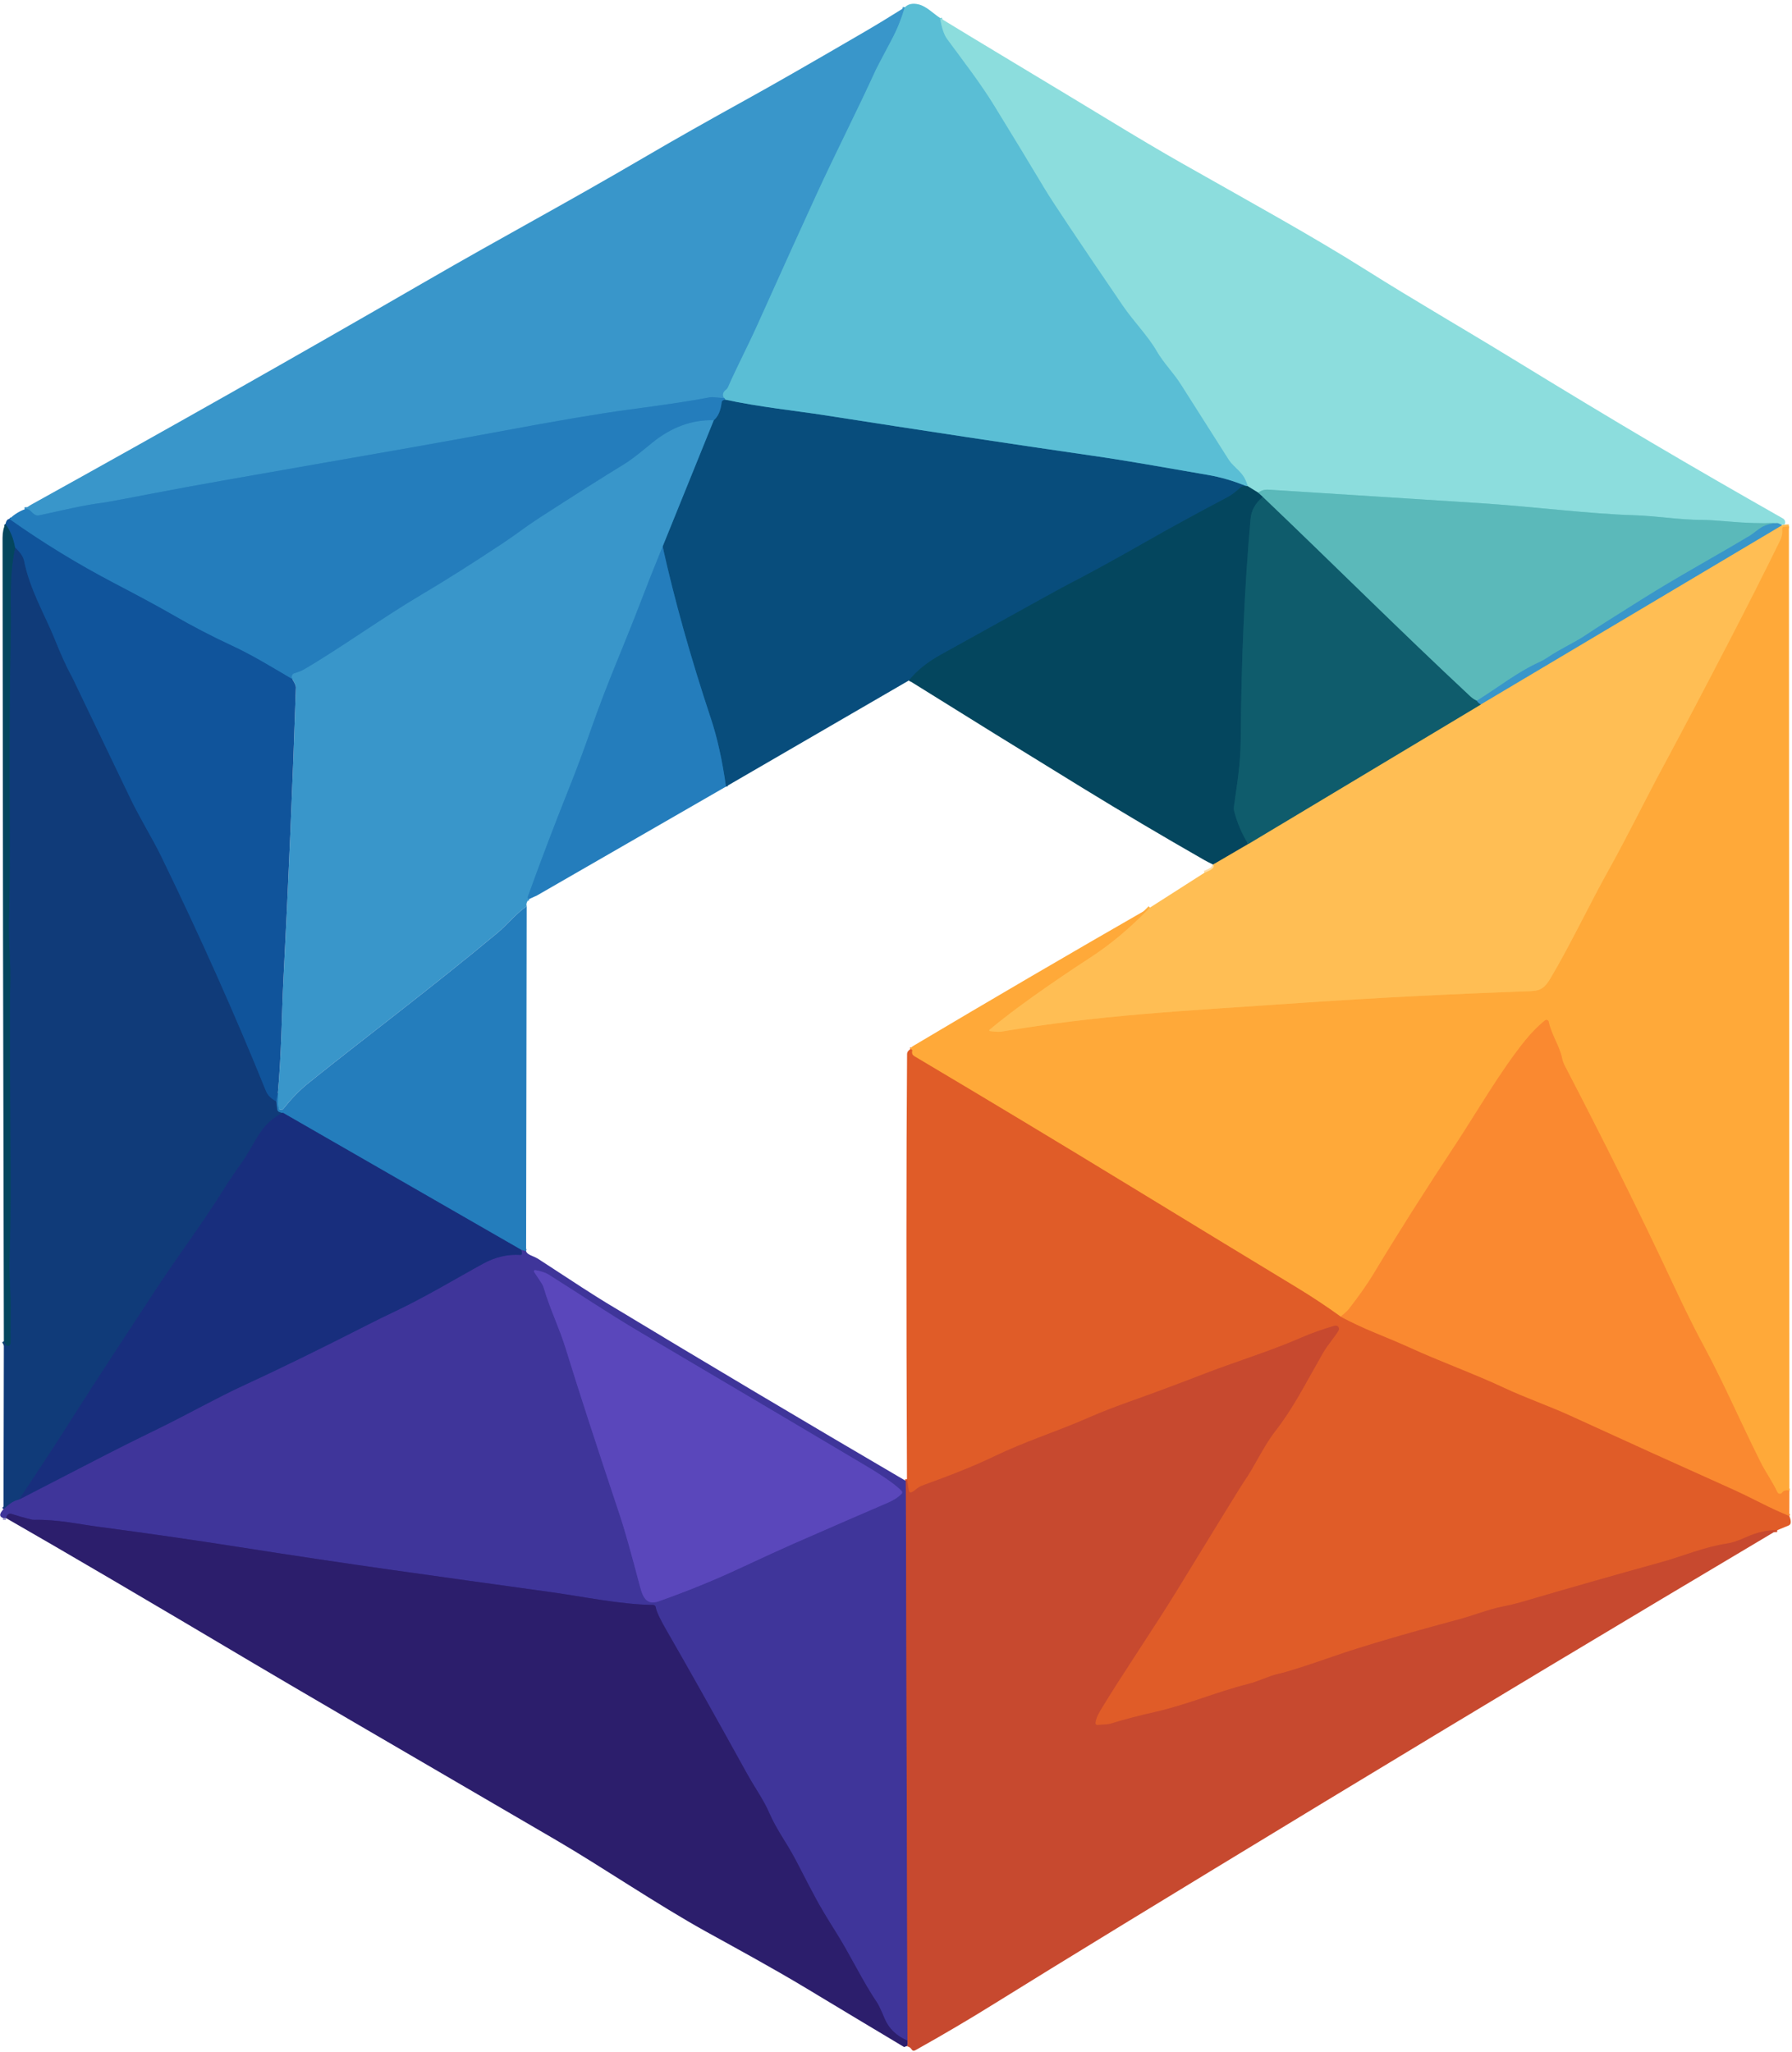
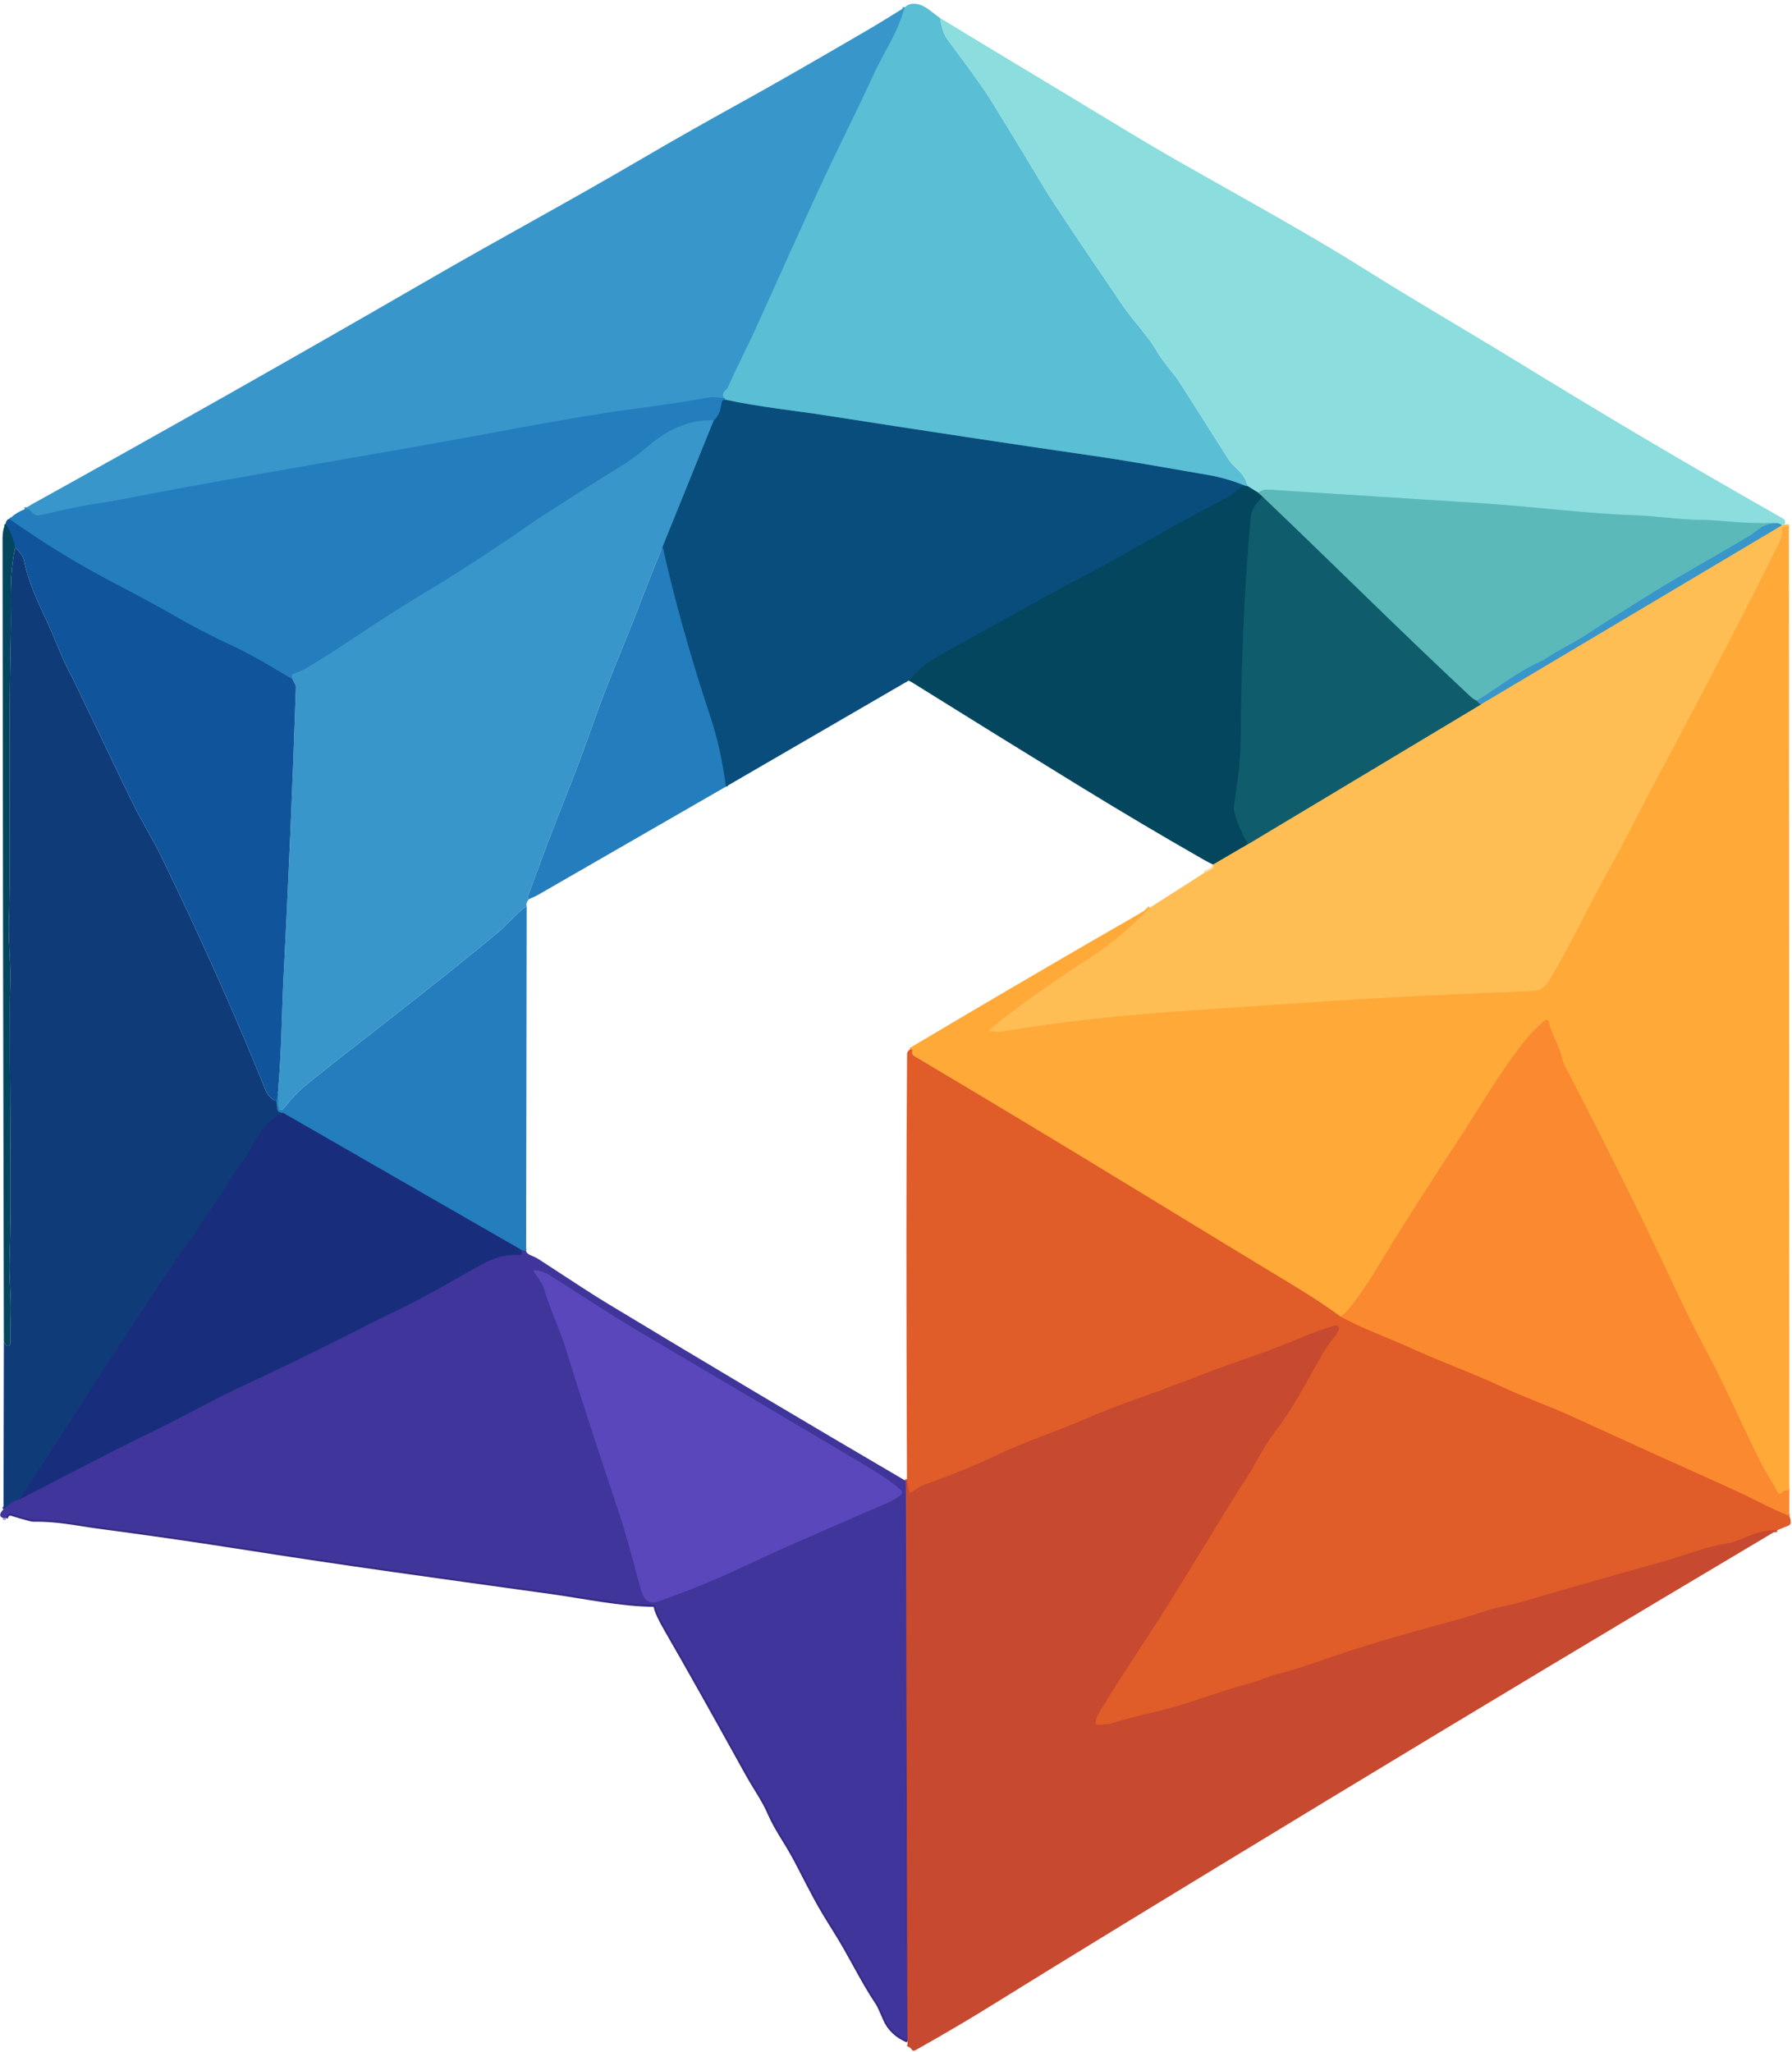
<svg xmlns="http://www.w3.org/2000/svg" width="469px" height="537px" viewBox="0 0 469 537" version="1.1">
  <title>Group 2</title>
  <g id="Page-1" stroke="none" stroke-width="1" fill="none" fill-rule="evenodd">
    <g id="Artboard" transform="translate(-1497, -338)">
      <g id="Group-2" transform="translate(1497.043, 338.981)">
-         <path d="M245.997,3.729 C246.423,6.289 247.027,8.103 247.807,9.169 C252.297,15.289 256.507,20.699 260.077,26.489 C264.897,34.329 269.357,41.673 273.457,48.519 C275.45,51.846 282.243,62.006 293.837,78.999 C296.627,83.079 300.407,86.899 302.667,90.819 C304.547,94.079 307.047,96.449 309.077,99.669 C312.657,105.323 316.797,111.836 321.497,119.209 C323.037,121.629 325.627,122.479 326.497,126.229" id="Path" stroke="#73CED9" />
        <line x1="326.497" y1="126.229" x2="325.997" y2="126.169" id="Path" stroke="#2F829A" />
        <path d="M325.997,126.169 C322.763,124.823 319.41,123.853 315.937,123.259 C303.727,121.169 295.527,119.639 285.267,118.169 C265.42,115.303 242.053,111.769 215.167,107.569 C209.397,106.659 198.157,105.439 189.717,103.569" id="Path" stroke="#3186A9" />
        <path d="M189.717,103.569 C189.73,103.403 189.637,103.276 189.437,103.189" id="Path" stroke="#3F9EC9" />
        <path d="M189.437,103.189 C188.97,102.349 189.157,101.613 189.997,100.979 C190.2,100.822 190.362,100.619 190.467,100.389 C192.857,94.939 195.787,89.379 198.187,84.029 C204.78,69.363 209.963,57.929 213.737,49.729 C218.777,38.759 224.337,27.939 229.207,17.239 C229.313,16.993 230.707,14.339 233.387,9.279 C234.767,6.679 235.89,3.899 236.757,0.939" id="Path" stroke="#4AAAD0" />
        <path d="M189.717,103.569 L189.347,103.679 C189.06,103.765 188.852,104.013 188.817,104.309 C188.577,106.476 187.893,108.029 186.767,108.969" id="Path" stroke="#16659C" />
        <path d="M186.767,108.969 C181.04,108.809 175.643,110.793 170.577,114.919 C168.977,116.219 165.777,118.959 163.217,120.519 C157.863,123.786 150.407,128.509 140.847,134.689 C137.577,136.809 134.987,138.879 131.427,141.239 C123.38,146.566 116.487,150.923 110.747,154.309 C99.827,160.759 88.937,168.689 79.417,174.219 C78.843,174.553 78,174.883 76.887,175.209 C76.743,175.255 76.617,175.346 76.527,175.469 C76.24,175.869 76.22,176.289 76.467,176.729" id="Path" stroke="#2F8AC3" />
        <path d="M76.467,176.729 C71.277,173.689 66.067,170.469 60.717,167.989 C55.423,165.536 50.257,162.849 45.217,159.929 C41.71,157.903 36.593,155.133 29.867,151.619 C20.36,146.653 11.197,141.049 2.377,134.809" id="Path" stroke="#1A69AC" />
        <path d="M325.997,126.169 L325.367,126.249 C325.08,126.289 324.811,126.414 324.597,126.609 C323.317,127.763 322.26,128.563 321.427,129.009 C312.94,133.496 305.843,137.373 300.137,140.639 C292.057,145.253 284.96,149.136 278.847,152.289 C277.3,153.089 266.373,159.126 246.067,170.399 C242.62,172.313 239.877,174.533 237.837,177.059" id="Path" stroke="#064A6D" />
        <path d="M189.957,204.839 C188.99,197.959 187.677,192.029 186.017,187.049 C180.71,171.076 176.497,156.066 173.377,142.019" id="Path" stroke="#16659C" />
        <line x1="173.377" y1="142.019" x2="186.767" y2="108.969" id="Path" stroke="#2172A3" />
        <path d="M189.437,103.189 L186.497,102.939 C186.244,102.92 185.992,102.933 185.747,102.979 C181.673,103.793 174.397,104.896 163.917,106.289 C156.723,107.249 145.557,109.146 130.417,111.979 C101.467,117.389 60.517,124.139 39.587,128.199 C32.3,129.613 28.127,130.389 27.067,130.529 C21.297,131.269 16.227,132.599 10.157,133.869 C9.845,133.934 9.519,133.896 9.227,133.759 C8.097,133.239 7.877,131.969 6.437,132.279" id="Path" stroke="#2F8AC3" />
        <line x1="466.247" y1="136.309" x2="465.267" y2="135.879" id="Path" stroke="#63BAD4" />
        <path d="M465.267,135.879 C461.02,135.999 456.797,135.873 452.597,135.499 C449.23,135.206 446.84,135.059 445.427,135.059 C439.577,135.059 433.307,133.999 427.567,133.829 C415.957,133.489 400.997,131.559 387.557,130.689 C369.13,129.503 350.593,128.319 331.947,127.139 C330.887,127.073 330.003,127.346 329.297,127.959" id="Path" stroke="#74CBCC" />
        <line x1="329.297" y1="127.959" x2="326.497" y2="126.229" id="Path" stroke="#48929E" />
        <line x1="329.297" y1="127.959" x2="330.467" y2="129.019" id="Path" stroke="#30808C" />
        <path d="M330.467,129.019 C328.513,130.653 327.44,132.576 327.247,134.789 C325.667,152.663 324.813,171.813 324.687,192.239 C324.637,199.199 323.737,203.839 322.887,210.179 C322.84,210.516 322.861,210.859 322.947,211.189 C323.7,214.196 324.93,217.089 326.637,219.869" id="Path" stroke="#0A5165" />
        <line x1="326.637" y1="219.869" x2="317.447" y2="225.239" id="Path" stroke="#828259" />
        <line x1="72.677" y1="285.049" x2="72.257" y2="287.179" id="Path" stroke="#1A69AC" />
-         <path d="M72.257,287.179 C70.91,286.506 70.007,285.593 69.547,284.439 C61.42,264.353 52.27,243.866 42.097,222.979 C39.877,218.419 36.537,213.079 33.927,207.619 C23.88,186.659 18.83,176.139 18.777,176.059 C17.497,173.813 15.94,170.403 14.107,165.829 C11.867,160.249 7.747,153.269 6.267,145.769 C6.047,144.676 5.263,143.516 3.917,142.289" id="Path" stroke="#10488A" />
        <path d="M3.917,142.289 C3.53,139.963 2.69,137.906 1.397,136.119" id="Path" stroke="#0A4D7D" />
-         <path d="M173.377,142.019 C171.257,147.206 169.21,152.379 167.237,157.539 C163.147,168.199 158.817,177.879 154.837,189.299 C152.823,195.073 150.797,200.506 148.757,205.599 C145.063,214.846 141.523,224.159 138.137,233.539 C138.07,233.739 138.06,233.893 138.107,233.999 C138.167,234.126 138.283,234.213 138.457,234.259" id="Path" stroke="#2F8AC3" />
        <path d="M465.267,135.879 C463.32,135.899 461.683,136.399 460.357,137.379 C458.897,138.466 458.133,139.029 458.067,139.069 C447.917,145.119 439.447,149.679 429.657,155.809 C422.657,160.183 417.657,163.369 414.657,165.369 C411.767,167.289 408.557,168.629 404.927,171.059 C404.255,171.519 403.545,171.917 402.807,172.249 C397.057,174.849 391.857,179.009 386.447,182.349" id="Path" stroke="#4AA8C2" />
        <path d="M386.447,182.349 C385.8,182.029 385.24,181.649 384.767,181.209 C366.397,164.079 348.647,146.349 330.467,129.019" id="Path" stroke="#358B93" />
        <line x1="466.277" y1="136.519" x2="387.527" y2="183.349" id="Path" stroke="#9CAA8F" />
        <path d="M386.447,182.349 C386.587,182.696 386.947,183.029 387.527,183.349" id="Path" stroke="#24799B" />
        <line x1="387.527" y1="183.349" x2="326.637" y2="219.869" id="Path" stroke="#878D60" />
        <path d="M468.147,136.729 L466.847,136.819 C466.709,136.83 466.582,136.894 466.494,136.998 C466.405,137.101 466.363,137.235 466.377,137.369 C466.483,138.456 466.303,139.476 465.837,140.429 C462.13,147.996 458.023,156.136 453.517,164.849 C446.29,178.816 439.653,191.406 433.607,202.619 C433.08,203.599 432.097,205.489 430.657,208.289 C426.143,217.076 422.87,223.279 420.837,226.899 C416.327,234.909 411.027,246.089 405.857,254.809 C404.357,257.349 403.347,258.259 400.487,258.359 C379.573,259.106 359.863,260.109 341.357,261.369 C307.517,263.679 287.887,264.589 261.967,268.959 C261.493,269.039 260.53,268.993 259.077,268.819 C258.992,268.808 258.921,268.749 258.896,268.668 C258.87,268.586 258.894,268.497 258.957,268.439 C265.043,263.353 273.98,256.963 285.767,249.269 C290.753,246.009 295.803,241.753 300.917,236.499" id="Path" stroke="#FFB447" />
        <path d="M315.197,227.369 C317.263,226.583 318.013,225.873 317.447,225.239" id="Path" stroke="#FEDEA8" />
        <path d="M72.257,287.179 L72.507,289.309 C72.544,289.607 72.734,289.861 73.007,289.979 C73.52,290.199 73.86,290.273 74.027,290.199" id="Path" stroke="#1A5C9B" />
        <path d="M74.027,290.199 C71.313,291.419 69.05,293.579 67.237,296.679 C65.137,300.259 63.963,302.216 63.717,302.549 C61.837,305.116 59.827,308.099 57.687,311.499 C52.457,319.809 46.787,327.289 41.117,335.879 C37.497,341.373 33.917,346.829 30.377,352.249 C25.31,360.009 21.713,365.573 19.587,368.939 C15.06,376.113 10.173,383.596 4.927,391.389" id="Path" stroke="#14357B" />
        <path d="M4.927,391.389 C3.78,391.556 2.43,392.393 0.877,393.899" id="Path" stroke="#28388A" />
-         <path d="M3.917,142.289 C2.247,150.149 2.937,157.249 2.777,164.539 C2.177,193.289 2.647,216.839 2.487,229.379 C2.427,234.479 2.387,237.199 2.367,237.539 C1.927,244.609 2.927,250.719 2.607,257.939 C2.54,259.313 2.527,265.699 2.567,277.099 C2.637,300.429 2.927,315.739 2.447,328.219 C2.257,332.999 2.887,337.859 2.737,343.169 C2.697,344.569 2.687,346.996 2.707,350.449 C2.71,350.773 2.491,351.06 2.179,351.141 C1.866,351.222 1.542,351.076 1.397,350.789 L0.967,349.979" id="Path" stroke="#0A416C" />
        <line x1="137.647" y1="326.359" x2="136.417" y2="326.069" id="Path" stroke="#3259AB" />
        <line x1="136.417" y1="326.069" x2="74.027" y2="290.199" id="Path" stroke="#1E569D" />
        <path d="M237.327,386.049 C237.447,386.109 237.35,386.263 237.037,386.509" id="Path" stroke="#D69688" />
        <path d="M468.277,389.059 C467.397,388.859 466.757,389.036 466.357,389.589 C466.206,389.793 465.96,389.903 465.707,389.878 C465.455,389.854 465.235,389.698 465.127,389.469 C463.787,386.629 462.037,384.239 460.657,381.469 C455.097,370.339 451.337,361.389 445.777,351.049 C442.507,344.979 439.917,339.489 437.327,333.969 C429.24,316.703 419.96,298.009 409.487,277.889 C409.128,277.193 408.869,276.445 408.717,275.669 C408.187,272.909 405.957,269.669 405.277,266.359 C405.235,266.155 405.09,265.988 404.894,265.916 C404.699,265.845 404.48,265.88 404.317,266.009 C402.597,267.383 400.917,269.073 399.277,271.079 C392.717,279.109 386.137,290.579 380.997,298.339 C372.957,310.486 365.717,321.906 359.277,332.599 C357.79,335.059 355.697,338.033 352.997,341.519 C352.417,342.269 351.597,342.799 350.877,343.549" id="Path" stroke="#FD9935" />
        <path d="M350.877,343.549 C347.083,340.816 343.233,338.266 339.327,335.899 C328.107,329.106 313.563,320.259 295.697,309.359 C277.183,298.059 258.37,286.736 239.257,275.389 C238.75,275.089 238.553,274.649 238.667,274.069 C238.747,273.689 238.58,273.519 238.167,273.559" id="Path" stroke="#F08331" />
        <line x1="237.037" y1="386.509" x2="237.457" y2="532.959" id="Path" stroke="#833F65" />
        <path d="M237.457,532.959 C234.57,531.726 232.573,529.793 231.467,527.159 C230.567,525.013 229.927,523.656 229.547,523.089 C225.587,517.229 222.647,510.769 218.447,504.119 C216.26,500.646 214.63,497.913 213.557,495.919 C212.097,493.213 210.62,490.389 209.127,487.449 C207.907,485.056 206.597,482.743 205.197,480.509 C203.43,477.689 202.153,475.369 201.367,473.549 C199.787,469.869 197.687,467.109 195.407,462.989 C186.433,446.769 179.46,434.363 174.487,425.769 C172.7,422.689 171.73,420.619 171.577,419.559 C171.527,419.211 171.229,418.951 170.877,418.949 C162.367,418.859 152.857,416.819 144.037,415.589 C111.617,411.079 92.407,408.509 61.797,403.699 C50.85,401.979 38.733,400.236 25.447,398.469 C20.547,397.819 14.977,396.569 8.977,396.689 C8.651,396.696 8.328,396.659 8.017,396.579 C6.123,396.106 4.433,395.623 2.947,395.129 C2.307,394.916 1.823,395.276 1.497,396.209" id="Path" stroke="#362A83" />
        <line x1="1.497" y1="396.209" x2="0.737" y2="396.189" id="Path" stroke="#9E99CB" />
        <path d="M136.417,326.069 L136.557,326.879 C136.579,327.01 136.539,327.144 136.449,327.242 C136.359,327.34 136.229,327.391 136.097,327.379 C132.81,327.159 129.57,327.923 126.377,329.669 C119.717,333.309 111.097,338.529 102.357,342.619 C100.717,343.386 98.71,344.373 96.337,345.579 C83.723,352.006 72.937,357.279 63.977,361.399 C56.547,364.819 48.697,369.279 41.517,372.769 C35.51,375.689 29.887,378.506 24.647,381.219 C18.193,384.559 11.62,387.949 4.927,391.389" id="Path" stroke="#2C328C" />
        <path d="M465.087,399.399 C462.513,399.333 459.8,399.943 456.947,401.229 C454.88,402.163 453.223,402.716 451.977,402.889 C446.247,403.709 439.957,406.319 435.097,407.669 C422.757,411.083 410.347,414.619 397.867,418.279 C396.587,418.653 395.04,419.019 393.227,419.379 C389.357,420.149 385.877,421.629 381.747,422.739 C367.213,426.639 356.307,429.856 349.027,432.389 C341.673,434.949 336.857,436.479 334.577,436.979 C331.897,437.569 329.657,438.869 326.527,439.659 C318.417,441.699 310.727,445.049 302.197,446.979 C297.743,447.986 293.86,449.009 290.547,450.049 C290.227,450.156 289.1,450.263 287.167,450.37 C287.024,450.378 286.885,450.326 286.785,450.226 C286.685,450.126 286.634,449.989 286.647,449.849 C286.727,448.943 287.167,447.829 287.967,446.509 C293.627,437.129 301.957,424.989 307.807,415.439 C319.153,396.893 325.117,387.216 325.697,386.409 C328.147,382.999 330.547,377.579 333.557,373.699 C338.477,367.359 341.107,361.919 346.227,352.979 C347.397,350.939 349.207,348.949 350.257,347.189 C350.446,346.882 350.426,346.49 350.206,346.203 C349.986,345.917 349.612,345.796 349.267,345.899 C346.093,346.819 343.19,347.853 340.557,348.999 C332.137,352.669 324.017,355.069 315.627,358.299 C307.68,361.359 301.127,363.799 295.967,365.619 C291.88,367.066 288.283,368.466 285.177,369.819 C275.707,373.959 268.577,376.019 259.987,380.169 C255.407,382.383 249.18,384.903 241.307,387.729 C240.037,388.179 239.457,389.119 238.477,389.499 C238.336,389.552 238.179,389.539 238.049,389.464 C237.919,389.388 237.83,389.258 237.807,389.109 L237.327,386.049" id="Path" stroke="#D4532C" />
        <path d="M468.257,395.679 C465.843,394.686 463.47,393.599 461.137,392.419 C457.91,390.793 455.56,389.646 454.087,388.979 C439.693,382.526 425.257,375.983 410.777,369.349 C405.427,366.899 399.107,364.719 393.597,362.119 C385.867,358.479 377.017,355.329 368.717,351.519 C366.917,350.693 363.92,349.419 359.727,347.699 C356.667,346.439 353.717,345.056 350.877,343.549" id="Path" stroke="#ED732C" />
        <path d="M139.737,331.809 L141.687,334.769 C141.932,335.134 142.121,335.532 142.247,335.949 C143.897,341.559 146.317,346.359 148.047,351.979 C151.227,362.306 155.96,376.883 162.247,395.709 C163.393,399.143 165.14,405.323 167.487,414.249 C168.217,417.039 169.257,419.119 172.407,417.989 C179.8,415.363 186.663,412.576 192.997,409.629 C199.703,406.509 204.51,404.309 207.417,403.029 C216.337,399.116 224.653,395.503 232.367,392.189 C233.853,391.549 235.037,390.779 235.917,389.879 C236.117,389.672 236.122,389.345 235.927,389.139 C234.407,387.559 231.307,385.373 226.627,382.579 C218.013,377.446 198.267,365.763 167.387,347.529 C159.167,342.689 150.237,336.699 143.437,332.449 C142.717,332.003 141.583,331.636 140.037,331.349 C139.919,331.33 139.801,331.382 139.736,331.482 C139.671,331.581 139.671,331.71 139.737,331.809" id="Path" stroke="#4D3EAB" />
        <path d="M189.717,103.569 C198.157,105.439 209.397,106.659 215.167,107.569 C242.053,111.769 265.42,115.303 285.267,118.169 C295.527,119.639 303.727,121.169 315.937,123.259 C319.41,123.853 322.763,124.823 325.997,126.169 L325.367,126.249 C325.08,126.289 324.811,126.414 324.597,126.609 C323.317,127.763 322.26,128.563 321.427,129.009 C312.94,133.496 305.843,137.373 300.137,140.639 C292.057,145.253 284.96,149.136 278.847,152.289 C277.3,153.089 266.373,159.126 246.067,170.399 C242.62,172.313 239.877,174.533 237.837,177.059 L189.957,204.839 C188.99,197.959 187.677,192.029 186.017,187.049 C180.71,171.076 176.497,156.066 173.377,142.019 L186.767,108.969 C187.893,108.029 188.577,106.476 188.817,104.309 C188.852,104.013 189.06,103.765 189.347,103.679 L189.717,103.569 Z" id="Path" fill="#084D7C" fill-rule="nonzero" />
        <path d="M468.147,136.729 L468.277,389.059 C467.397,388.859 466.757,389.036 466.357,389.589 C466.206,389.793 465.96,389.903 465.707,389.878 C465.455,389.854 465.235,389.698 465.127,389.469 C463.787,386.629 462.037,384.239 460.657,381.469 C455.097,370.339 451.337,361.389 445.777,351.049 C442.507,344.979 439.917,339.489 437.327,333.969 C429.24,316.703 419.96,298.009 409.487,277.889 C409.128,277.193 408.869,276.445 408.717,275.669 C408.187,272.909 405.957,269.669 405.277,266.359 C405.235,266.155 405.09,265.988 404.894,265.916 C404.699,265.845 404.48,265.88 404.317,266.009 C402.597,267.383 400.917,269.073 399.277,271.079 C392.717,279.109 386.137,290.579 380.997,298.339 C372.957,310.486 365.717,321.906 359.277,332.599 C357.79,335.059 355.697,338.033 352.997,341.519 C352.417,342.269 351.597,342.799 350.877,343.549 C347.083,340.816 343.233,338.266 339.327,335.899 C328.107,329.106 313.563,320.259 295.697,309.359 C277.183,298.059 258.37,286.736 239.257,275.389 C238.75,275.089 238.553,274.649 238.667,274.069 C238.747,273.689 238.58,273.519 238.167,273.559 C238.32,273.206 238.57,272.926 238.917,272.719 C259.477,260.493 280.143,248.419 300.917,236.499 C295.803,241.753 290.753,246.009 285.767,249.269 C273.98,256.963 265.043,263.353 258.957,268.439 C258.894,268.497 258.87,268.586 258.896,268.668 C258.921,268.749 258.992,268.808 259.077,268.819 C260.53,268.993 261.493,269.039 261.967,268.959 C287.887,264.589 307.517,263.679 341.357,261.369 C359.863,260.109 379.573,259.106 400.487,258.359 C403.347,258.259 404.357,257.349 405.857,254.809 C411.027,246.089 416.327,234.909 420.837,226.899 C422.87,223.279 426.143,217.076 430.657,208.289 C432.097,205.489 433.08,203.599 433.607,202.619 C439.653,191.406 446.29,178.816 453.517,164.849 C458.023,156.136 462.13,147.996 465.837,140.429 C466.303,139.476 466.483,138.456 466.377,137.369 C466.363,137.235 466.405,137.101 466.494,136.998 C466.582,136.894 466.709,136.83 466.847,136.819 L468.147,136.729 Z" id="Path" fill="#FFA939" fill-rule="nonzero" />
        <g id="Group" transform="translate(6.436, 0.939)" fill="#3996CA" fill-rule="nonzero">
          <path d="M230.32,1.42108547e-14 C229.453,2.96 228.33,5.74 226.95,8.34 C224.27,13.4 222.877,16.053 222.77,16.3 C217.9,27 212.34,37.82 207.3,48.79 C203.527,56.99 198.343,68.423 191.75,83.09 C189.35,88.44 186.42,94 184.03,99.45 C183.925,99.68 183.764,99.882 183.56,100.04 C182.72,100.673 182.533,101.41 183,102.25 L180.06,102 C179.808,101.98 179.556,101.994 179.31,102.04 C175.237,102.853 167.96,103.957 157.48,105.35 C150.287,106.31 139.12,108.207 123.98,111.04 C95.03,116.45 54.08,123.2 33.15,127.26 C25.863,128.673 21.69,129.45 20.63,129.59 C14.86,130.33 9.79,131.66 3.72,132.93 C3.408,132.995 3.082,132.956 2.79,132.82 C1.66,132.3 1.44,131.03 0,131.34 C0.527,130.867 1.117,130.447 1.77,130.08 C37.43,110.32 71.447,91.077 103.82,72.35 C127.06,58.91 139.93,52.25 162.8,38.87 C169.947,34.683 178.757,29.697 189.23,23.91 C196.003,20.17 206.163,14.35 219.71,6.45 C222.863,4.617 226.4,2.467 230.32,1.42108547e-14 Z" id="Path" />
          <path d="M180.33,108.03 L166.94,141.08 C164.82,146.267 162.773,151.44 160.8,156.6 C156.71,167.26 152.38,176.94 148.4,188.36 C146.387,194.133 144.36,199.567 142.32,204.66 C138.627,213.907 135.087,223.22 131.7,232.6 C131.633,232.8 131.623,232.953 131.67,233.06 C131.73,233.187 131.847,233.273 132.02,233.32 C131.4,233.947 131.18,234.57 131.36,235.19 C128.44,237.26 125.99,240.28 123.7,242.18 C106.31,256.66 87.87,270.5 74.42,281.32 C71.66,283.54 69.73,285.63 67.67,288.19 C67.477,288.431 67.154,288.524 66.86,288.424 C66.567,288.324 66.363,288.051 66.35,287.74 L66.24,284.11 C67.17,274.33 67.3,262.09 67.68,254.74 C69.007,229.14 70.103,203.527 70.97,177.9 C70.983,177.513 70.67,176.81 70.03,175.79 C69.783,175.35 69.803,174.93 70.09,174.53 C70.181,174.407 70.307,174.316 70.45,174.27 C71.563,173.943 72.407,173.613 72.98,173.28 C82.5,167.75 93.39,159.82 104.31,153.37 C110.05,149.983 116.943,145.627 124.99,140.3 C128.55,137.94 131.14,135.87 134.41,133.75 C143.97,127.57 151.427,122.847 156.78,119.58 C159.34,118.02 162.54,115.28 164.14,113.98 C169.207,109.853 174.603,107.87 180.33,108.03 Z" id="Path" />
          <path d="M458.83,134.94 L459.81,135.37 C459.817,135.443 459.827,135.513 459.84,135.58 L381.09,182.41 C380.51,182.09 380.15,181.757 380.01,181.41 C385.42,178.07 390.62,173.91 396.37,171.31 C397.109,170.977 397.818,170.579 398.49,170.12 C402.12,167.69 405.33,166.35 408.22,164.43 C411.22,162.43 416.22,159.243 423.22,154.87 C433.01,148.74 441.48,144.18 451.63,138.13 C451.697,138.09 452.46,137.527 453.92,136.44 C455.247,135.46 456.883,134.96 458.83,134.94 Z" id="Path" />
        </g>
        <path d="M238.167,273.559 C238.58,273.519 238.747,273.689 238.667,274.069 C238.553,274.649 238.75,275.089 239.257,275.389 C258.37,286.736 277.183,298.059 295.697,309.359 C313.563,320.259 328.107,329.106 339.327,335.899 C343.233,338.266 347.083,340.816 350.877,343.549 C353.717,345.056 356.667,346.439 359.727,347.699 C363.92,349.419 366.917,350.693 368.717,351.519 C377.017,355.329 385.867,358.479 393.597,362.119 C399.107,364.719 405.427,366.899 410.777,369.349 C425.257,375.983 439.693,382.526 454.087,388.979 C455.56,389.646 457.91,390.793 461.137,392.419 C463.47,393.599 465.843,394.686 468.257,395.679 C468.557,396.419 468.677,397.016 468.617,397.469 C468.573,397.786 468.367,398.053 468.077,398.169 L465.087,399.399 C462.513,399.333 459.8,399.943 456.947,401.229 C454.88,402.163 453.223,402.716 451.977,402.889 C446.247,403.709 439.957,406.319 435.097,407.669 C422.757,411.083 410.347,414.619 397.867,418.279 C396.587,418.653 395.04,419.019 393.227,419.379 C389.357,420.149 385.877,421.629 381.747,422.739 C367.213,426.639 356.307,429.856 349.027,432.389 C341.673,434.949 336.857,436.479 334.577,436.979 C331.897,437.569 329.657,438.869 326.527,439.659 C318.417,441.699 310.727,445.049 302.197,446.979 C297.743,447.986 293.86,449.009 290.547,450.049 C290.227,450.156 289.1,450.263 287.167,450.37 C287.024,450.378 286.885,450.326 286.785,450.226 C286.685,450.126 286.634,449.989 286.647,449.849 C286.727,448.943 287.167,447.829 287.967,446.509 C293.627,437.129 301.957,424.989 307.807,415.439 C319.153,396.893 325.117,387.216 325.697,386.409 C328.147,382.999 330.547,377.579 333.557,373.699 C338.477,367.359 341.107,361.919 346.227,352.979 C347.397,350.939 349.207,348.949 350.257,347.189 C350.446,346.882 350.426,346.49 350.206,346.203 C349.986,345.917 349.612,345.796 349.267,345.899 C346.093,346.819 343.19,347.853 340.557,348.999 C332.137,352.669 324.017,355.069 315.627,358.299 C307.68,361.359 301.127,363.799 295.967,365.619 C291.88,367.066 288.283,368.466 285.177,369.819 C275.707,373.959 268.577,376.019 259.987,380.169 C255.407,382.383 249.18,384.903 241.307,387.729 C240.037,388.179 239.457,389.119 238.477,389.499 C238.336,389.552 238.179,389.539 238.049,389.464 C237.919,389.388 237.83,389.258 237.807,389.109 L237.327,386.049 C237.127,338.996 237.137,301.903 237.357,274.769 C237.363,274.323 237.633,273.919 238.167,273.559 Z" id="Path" fill="#E05C28" fill-rule="nonzero" />
        <path d="M137.647,326.359 C137.727,326.819 138.217,327.229 139.117,327.589 C139.897,327.903 140.487,328.193 140.887,328.459 C150.013,334.453 155.92,338.259 158.607,339.879 C184.633,355.599 210.777,371.143 237.037,386.509 L237.457,532.959 C234.57,531.726 232.573,529.793 231.467,527.159 C230.567,525.013 229.927,523.656 229.547,523.089 C225.587,517.229 222.647,510.769 218.447,504.119 C216.26,500.646 214.63,497.913 213.557,495.919 C212.097,493.213 210.62,490.389 209.127,487.449 C207.907,485.056 206.597,482.743 205.197,480.509 C203.43,477.689 202.153,475.369 201.367,473.549 C199.787,469.869 197.687,467.109 195.407,462.989 C186.433,446.769 179.46,434.363 174.487,425.769 C172.7,422.689 171.73,420.619 171.577,419.559 C171.527,419.211 171.229,418.951 170.877,418.949 C162.367,418.859 152.857,416.819 144.037,415.589 C111.617,411.079 92.407,408.509 61.797,403.699 C50.85,401.979 38.733,400.236 25.447,398.469 C20.547,397.819 14.977,396.569 8.977,396.689 C8.651,396.696 8.328,396.659 8.017,396.579 C6.123,396.106 4.433,395.623 2.947,395.129 C2.307,394.916 1.823,395.276 1.497,396.209 L0.737,396.189 C-0.29,395.849 -0.243,395.086 0.877,393.899 C2.43,392.393 3.78,391.556 4.927,391.389 C11.62,387.949 18.193,384.559 24.647,381.219 C29.887,378.506 35.51,375.689 41.517,372.769 C48.697,369.279 56.547,364.819 63.977,361.399 C72.937,357.279 83.723,352.006 96.337,345.579 C98.71,344.373 100.717,343.386 102.357,342.619 C111.097,338.529 119.717,333.309 126.377,329.669 C129.57,327.923 132.81,327.159 136.097,327.379 C136.229,327.391 136.359,327.34 136.449,327.242 C136.539,327.144 136.579,327.01 136.557,326.879 L136.417,326.069 L137.647,326.359 Z M139.737,331.809 L141.687,334.769 C141.932,335.134 142.121,335.532 142.247,335.949 C143.897,341.559 146.317,346.359 148.047,351.979 C151.227,362.306 155.96,376.883 162.247,395.709 C163.393,399.143 165.14,405.323 167.487,414.249 C168.217,417.039 169.257,419.119 172.407,417.989 C179.8,415.363 186.663,412.576 192.997,409.629 C199.703,406.509 204.51,404.309 207.417,403.029 C216.337,399.116 224.653,395.503 232.367,392.189 C233.853,391.549 235.037,390.779 235.917,389.879 C236.117,389.672 236.122,389.345 235.927,389.139 C234.407,387.559 231.307,385.373 226.627,382.579 C218.013,377.446 198.267,365.763 167.387,347.529 C159.167,342.689 150.237,336.699 143.437,332.449 C142.717,332.003 141.583,331.636 140.037,331.349 C139.919,331.33 139.801,331.382 139.736,331.482 C139.671,331.581 139.671,331.71 139.737,331.809 Z" id="Shape" fill="#3F359A" fill-rule="nonzero" />
        <path d="M245.997,3.729 C246.423,6.289 247.027,8.103 247.807,9.169 C252.297,15.289 256.507,20.699 260.077,26.489 C264.897,34.329 269.357,41.673 273.457,48.519 C275.45,51.846 282.243,62.006 293.837,78.999 C296.627,83.079 300.407,86.899 302.667,90.819 C304.547,94.079 307.047,96.449 309.077,99.669 C312.657,105.323 316.797,111.836 321.497,119.209 C323.037,121.629 325.627,122.479 326.497,126.229 L325.997,126.169 C322.763,124.823 319.41,123.853 315.937,123.259 C303.727,121.169 295.527,119.639 285.267,118.169 C265.42,115.303 242.053,111.769 215.167,107.569 C209.397,106.659 198.157,105.439 189.717,103.569 C189.73,103.403 189.637,103.276 189.437,103.189 C188.97,102.349 189.157,101.613 189.997,100.979 C190.2,100.822 190.362,100.619 190.467,100.389 C192.857,94.939 195.787,89.379 198.187,84.029 C204.78,69.363 209.963,57.929 213.737,49.729 C218.777,38.759 224.337,27.939 229.207,17.239 C229.313,16.993 230.707,14.339 233.387,9.279 C234.767,6.679 235.89,3.899 236.757,0.939 C237.637,0.039 238.86,-0.214 240.427,0.179 C242.447,0.689 244.137,2.499 245.997,3.729 Z" id="Path" fill="#5ABED5" fill-rule="nonzero" />
        <path d="M465.087,399.399 C425.3,423.033 385.737,446.773 346.397,470.619 C305.437,495.459 276.81,512.949 260.517,523.089 C253.803,527.276 246.807,531.403 239.527,535.469 C239.1,535.709 238.76,535.623 238.507,535.209 C238.26,534.796 237.85,534.533 237.277,534.419 C237.477,534.233 237.537,533.746 237.457,532.959 L237.037,386.509 C237.35,386.263 237.447,386.109 237.327,386.049 L237.807,389.109 C237.83,389.258 237.919,389.388 238.049,389.464 C238.179,389.539 238.336,389.552 238.477,389.499 C239.457,389.119 240.037,388.179 241.307,387.729 C249.18,384.903 255.407,382.383 259.987,380.169 C268.577,376.019 275.707,373.959 285.177,369.819 C288.283,368.466 291.88,367.066 295.967,365.619 C301.127,363.799 307.68,361.359 315.627,358.299 C324.017,355.069 332.137,352.669 340.557,348.999 C343.19,347.853 346.093,346.819 349.267,345.899 C349.612,345.796 349.986,345.917 350.206,346.203 C350.426,346.49 350.446,346.882 350.257,347.189 C349.207,348.949 347.397,350.939 346.227,352.979 C341.107,361.919 338.477,367.359 333.557,373.699 C330.547,377.579 328.147,382.999 325.697,386.409 C325.117,387.216 319.153,396.893 307.807,415.439 C301.957,424.989 293.627,437.129 287.967,446.509 C287.167,447.829 286.727,448.943 286.647,449.849 C286.634,449.989 286.685,450.126 286.785,450.226 C286.885,450.326 287.024,450.378 287.167,450.369 C289.1,450.263 290.227,450.156 290.547,450.049 C293.86,449.009 297.743,447.986 302.197,446.979 C310.727,445.049 318.417,441.699 326.527,439.659 C329.657,438.869 331.897,437.569 334.577,436.979 C336.857,436.479 341.673,434.949 349.027,432.389 C356.307,429.856 367.213,426.639 381.747,422.739 C385.877,421.629 389.357,420.149 393.227,419.379 C395.04,419.019 396.587,418.653 397.867,418.279 C410.347,414.619 422.757,411.083 435.097,407.669 C439.957,406.319 446.247,403.709 451.977,402.889 C453.223,402.716 454.88,402.163 456.947,401.229 C459.8,399.943 462.513,399.333 465.087,399.399 Z" id="Path" fill="#C7492F" fill-rule="nonzero" />
        <path d="M466.247,136.309 L465.267,135.879 C461.02,135.999 456.797,135.873 452.597,135.499 C449.23,135.206 446.84,135.059 445.427,135.059 C439.577,135.059 433.307,133.999 427.567,133.829 C415.957,133.489 400.997,131.559 387.557,130.689 C369.13,129.503 350.593,128.319 331.947,127.139 C330.887,127.073 330.003,127.346 329.297,127.959 L326.497,126.229 C325.627,122.479 323.037,121.629 321.497,119.209 C316.797,111.836 312.657,105.323 309.077,99.669 C307.047,96.449 304.547,94.079 302.667,90.819 C300.407,86.899 296.627,83.079 293.837,78.999 C282.243,62.006 275.45,51.846 273.457,48.519 C269.357,41.673 264.897,34.329 260.077,26.489 C256.507,20.699 252.297,15.289 247.807,9.169 C247.027,8.103 246.423,6.289 245.997,3.729 C251.41,7.036 256.823,10.316 262.237,13.569 C275.323,21.443 284.497,26.979 289.757,30.179 C297.61,34.959 304.103,38.803 309.237,41.709 C327.057,51.819 343.217,60.659 357.657,69.769 C369.777,77.419 382.987,85.029 395.707,92.819 C424.227,110.279 441.297,120.309 466.617,134.699 C467.144,135.005 467.331,135.676 467.037,136.209 C467.003,136.263 466.74,136.296 466.247,136.309 Z" id="Path" fill="#8CDDDD" fill-rule="nonzero" />
        <g id="Group" transform="translate(2.377, 102.93)" fill="#247DBC" fill-rule="nonzero">
-           <path d="M187.06,0.259 C187.26,0.346 187.353,0.472 187.341,0.639 L186.97,0.749 C186.684,0.834 186.475,1.082 186.44,1.379 C186.2,3.546 185.517,5.099 184.39,6.039 C178.663,5.879 173.267,7.862 168.2,11.989 C166.6,13.289 163.4,16.029 160.84,17.589 C155.487,20.856 148.03,25.579 138.47,31.759 C135.2,33.879 132.61,35.949 129.05,38.309 C121.003,43.636 114.11,47.992 108.37,51.379 C97.45,57.829 86.56,65.759 77.04,71.289 C76.467,71.622 75.623,71.952 74.51,72.279 C74.367,72.325 74.241,72.416 74.15,72.539 C73.863,72.939 73.843,73.359 74.09,73.799 C68.9,70.759 63.69,67.539 58.34,65.059 C53.047,62.606 47.88,59.919 42.84,56.999 C39.333,54.972 34.217,52.202 27.49,48.689 C17.983,43.722 8.82,38.119 -5.68434189e-14,31.879 C1.347,30.672 2.7,29.829 4.06,29.349 C5.5,29.039 5.72,30.309 6.85,30.829 C7.142,30.965 7.468,31.004 7.78,30.939 C13.85,29.669 18.92,28.339 24.69,27.599 C25.75,27.459 29.923,26.682 37.21,25.269 C58.14,21.209 99.09,14.459 128.04,9.049 C143.18,6.216 154.347,4.319 161.54,3.359 C172.02,1.966 179.297,0.862 183.37,0.049 C183.616,0.002 183.868,-0.011 184.12,0.009 L187.06,0.259 Z" id="Path" />
+           <path d="M187.06,0.259 C187.26,0.346 187.353,0.472 187.341,0.639 L186.97,0.749 C186.684,0.834 186.475,1.082 186.44,1.379 C186.2,3.546 185.517,5.099 184.39,6.039 C178.663,5.879 173.267,7.862 168.2,11.989 C166.6,13.289 163.4,16.029 160.84,17.589 C155.487,20.856 148.03,25.579 138.47,31.759 C121.003,43.636 114.11,47.992 108.37,51.379 C97.45,57.829 86.56,65.759 77.04,71.289 C76.467,71.622 75.623,71.952 74.51,72.279 C74.367,72.325 74.241,72.416 74.15,72.539 C73.863,72.939 73.843,73.359 74.09,73.799 C68.9,70.759 63.69,67.539 58.34,65.059 C53.047,62.606 47.88,59.919 42.84,56.999 C39.333,54.972 34.217,52.202 27.49,48.689 C17.983,43.722 8.82,38.119 -5.68434189e-14,31.879 C1.347,30.672 2.7,29.829 4.06,29.349 C5.5,29.039 5.72,30.309 6.85,30.829 C7.142,30.965 7.468,31.004 7.78,30.939 C13.85,29.669 18.92,28.339 24.69,27.599 C25.75,27.459 29.923,26.682 37.21,25.269 C58.14,21.209 99.09,14.459 128.04,9.049 C143.18,6.216 154.347,4.319 161.54,3.359 C172.02,1.966 179.297,0.862 183.37,0.049 C183.616,0.002 183.868,-0.011 184.12,0.009 L187.06,0.259 Z" id="Path" />
          <path d="M171,39.089 C174.12,53.136 178.333,68.146 183.64,84.119 C185.3,89.099 186.613,95.029 187.58,101.909 L138.11,130.399 L136.08,131.329 C135.907,131.282 135.79,131.196 135.73,131.069 C135.683,130.962 135.693,130.809 135.76,130.609 C139.147,121.229 142.687,111.916 146.38,102.669 C148.42,97.576 150.447,92.142 152.46,86.369 C156.44,74.949 160.77,65.269 164.86,54.609 C166.833,49.449 168.88,44.276 171,39.089 Z" id="Path" />
          <path d="M135.42,133.199 L135.27,223.429 L134.04,223.139 L71.65,187.269 C71.483,187.342 71.143,187.269 70.63,187.049 C70.358,186.931 70.168,186.676 70.13,186.379 L69.88,184.249 L70.3,182.119 L70.41,185.749 C70.423,186.06 70.627,186.333 70.92,186.433 C71.214,186.533 71.537,186.44 71.73,186.199 C73.79,183.639 75.72,181.549 78.48,179.329 C91.93,168.509 110.37,154.669 127.76,140.189 C130.05,138.289 132.5,135.269 135.42,133.199 Z" id="Path" />
        </g>
        <path d="M468.277,389.059 L468.257,395.679 C465.843,394.686 463.47,393.599 461.137,392.419 C457.91,390.793 455.56,389.646 454.087,388.979 C439.693,382.526 425.257,375.983 410.777,369.349 C405.427,366.899 399.107,364.719 393.597,362.119 C385.867,358.479 377.017,355.329 368.717,351.519 C366.917,350.693 363.92,349.419 359.727,347.699 C356.667,346.439 353.717,345.056 350.877,343.549 C351.597,342.799 352.417,342.269 352.997,341.519 C355.697,338.033 357.79,335.059 359.277,332.599 C365.717,321.906 372.957,310.486 380.997,298.339 C386.137,290.579 392.717,279.109 399.277,271.079 C400.917,269.073 402.597,267.383 404.317,266.009 C404.48,265.88 404.699,265.845 404.894,265.916 C405.09,265.988 405.235,266.155 405.277,266.359 C405.957,269.669 408.187,272.909 408.717,275.669 C408.869,276.445 409.128,277.193 409.487,277.889 C419.96,298.009 429.24,316.703 437.327,333.969 C439.917,339.489 442.507,344.979 445.777,351.049 C451.337,361.389 455.097,370.339 460.657,381.469 C462.037,384.239 463.787,386.629 465.127,389.469 C465.235,389.698 465.455,389.854 465.707,389.878 C465.96,389.903 466.206,389.793 466.357,389.589 C466.757,389.036 467.397,388.859 468.277,389.059 Z" id="Path" fill="#FA8930" fill-rule="nonzero" />
-         <path d="M237.457,532.959 C237.537,533.746 237.477,534.233 237.277,534.419 C237.017,534.439 236.793,534.516 236.607,534.649 C228.087,529.556 219.57,524.443 211.057,519.309 C202.127,513.929 191.707,508.279 184.657,504.379 C172.197,497.489 156.937,487.149 145.677,480.589 C101.33,454.763 74.91,439.329 66.417,434.289 C38.25,417.563 16.61,404.869 1.497,396.209 C1.823,395.276 2.307,394.916 2.947,395.129 C4.433,395.623 6.123,396.106 8.017,396.579 C8.328,396.659 8.651,396.696 8.977,396.689 C14.977,396.569 20.547,397.819 25.447,398.469 C38.733,400.236 50.85,401.979 61.797,403.699 C92.407,408.509 111.617,411.079 144.037,415.589 C152.857,416.819 162.367,418.859 170.877,418.949 C171.229,418.951 171.527,419.211 171.577,419.559 C171.73,420.619 172.7,422.689 174.487,425.769 C179.46,434.363 186.433,446.769 195.407,462.989 C197.687,467.109 199.787,469.869 201.367,473.549 C202.153,475.369 203.43,477.689 205.197,480.509 C206.597,482.743 207.907,485.056 209.127,487.449 C210.62,490.389 212.097,493.213 213.557,495.919 C214.63,497.913 216.26,500.646 218.447,504.119 C222.647,510.769 225.587,517.229 229.547,523.089 C229.927,523.656 230.567,525.013 231.467,527.159 C232.573,529.793 234.57,531.726 237.457,532.959 Z" id="Path" fill="#2C1E6C" fill-rule="nonzero" />
        <path d="M72.257,287.179 L72.507,289.309 C72.544,289.607 72.734,289.861 73.007,289.979 C73.52,290.199 73.86,290.273 74.027,290.199 C71.313,291.419 69.05,293.579 67.237,296.679 C65.137,300.259 63.963,302.216 63.717,302.549 C61.837,305.116 59.827,308.099 57.687,311.499 C52.457,319.809 46.787,327.289 41.117,335.879 C37.497,341.373 33.917,346.829 30.377,352.249 C25.31,360.009 21.713,365.573 19.587,368.939 C15.06,376.113 10.173,383.596 4.927,391.389 C3.78,391.556 2.43,392.393 0.877,393.899 L0.967,349.979 L1.397,350.789 C1.542,351.076 1.866,351.222 2.179,351.141 C2.491,351.06 2.71,350.773 2.707,350.449 C2.687,346.996 2.697,344.569 2.737,343.169 C2.887,337.859 2.257,332.999 2.447,328.219 C2.927,315.739 2.637,300.429 2.567,277.099 C2.527,265.699 2.54,259.313 2.607,257.939 C2.927,250.719 1.927,244.609 2.367,237.539 C2.387,237.199 2.427,234.479 2.487,229.379 C2.647,216.839 2.177,193.289 2.777,164.539 C2.937,157.249 2.247,150.149 3.917,142.289 C5.263,143.516 6.047,144.676 6.267,145.769 C7.747,153.269 11.867,160.249 14.107,165.829 C15.94,170.403 17.497,173.813 18.777,176.059 C18.83,176.139 23.88,186.659 33.927,207.619 C36.537,213.079 39.877,218.419 42.097,222.979 C52.27,243.866 61.42,264.353 69.547,284.439 C70.007,285.593 70.91,286.506 72.257,287.179 Z" id="Path" fill="#103B79" fill-rule="nonzero" />
        <g id="Group" transform="translate(0.626, 126.169)" fill="#04465E" fill-rule="nonzero">
          <path d="M325.37,2.84217094e-14 L325.87,0.06 L328.67,1.79 L329.84,2.85 C327.887,4.483 326.813,6.407 326.62,8.62 C325.04,26.493 324.187,45.643 324.06,66.07 C324.01,73.03 323.11,77.67 322.26,84.01 C322.214,84.347 322.234,84.69 322.32,85.02 C323.073,88.027 324.303,90.92 326.01,93.7 L316.82,99.07 C315.86,98.603 315.097,98.21 314.53,97.89 C303.77,91.743 293.11,85.43 282.55,78.95 C267.457,69.69 252.343,60.337 237.21,50.89 C239.25,48.363 241.993,46.143 245.44,44.23 C265.747,32.957 276.673,26.92 278.22,26.12 C284.333,22.967 291.43,19.083 299.51,14.47 C305.217,11.203 312.313,7.327 320.8,2.84 C321.633,2.393 322.69,1.593 323.97,0.44 C324.185,0.245 324.453,0.119 324.74,0.08 L325.37,2.84217094e-14 Z" id="Path" />
          <path d="M3.29,16.12 C1.62,23.98 2.31,31.08 2.15,38.37 C1.55,67.12 2.02,90.67 1.86,103.21 C1.8,108.31 1.76,111.03 1.74,111.37 C1.3,118.44 2.3,124.55 1.98,131.77 C1.913,133.143 1.9,139.53 1.94,150.93 C2.01,174.26 2.3,189.57 1.82,202.05 C1.63,206.83 2.26,211.69 2.11,217 C2.07,218.4 2.06,220.827 2.08,224.28 C2.083,224.604 1.865,224.89 1.552,224.971 C1.24,225.053 0.916,224.907 0.77,224.62 L0.34,223.81 C0.167,153.743 0.053,83.673 -5.68434189e-14,13.6 C-5.68434189e-14,12.107 0.257,10.89 0.77,9.95 C2.063,11.737 2.903,13.793 3.29,16.12 Z" id="Path" />
        </g>
        <path d="M466.277,136.519 C466.577,136.339 467.2,136.409 468.147,136.729 L466.847,136.819 C466.709,136.83 466.582,136.894 466.494,136.998 C466.405,137.101 466.363,137.235 466.377,137.369 C466.483,138.456 466.303,139.476 465.837,140.429 C462.13,147.996 458.023,156.136 453.517,164.849 C446.29,178.816 439.653,191.406 433.607,202.619 C433.08,203.599 432.097,205.489 430.657,208.289 C426.143,217.076 422.87,223.279 420.837,226.899 C416.327,234.909 411.027,246.089 405.857,254.809 C404.357,257.349 403.347,258.259 400.487,258.359 C379.573,259.106 359.863,260.109 341.357,261.369 C307.517,263.679 287.887,264.589 261.967,268.959 C261.493,269.039 260.53,268.993 259.077,268.819 C258.992,268.808 258.921,268.749 258.896,268.668 C258.87,268.586 258.894,268.497 258.957,268.439 C265.043,263.353 273.98,256.963 285.767,249.269 C290.753,246.009 295.803,241.753 300.917,236.499 L315.197,227.369 C317.263,226.583 318.013,225.873 317.447,225.239 L326.637,219.869 L387.527,183.349 L466.277,136.519 Z" id="Path" fill="#FFBE54" fill-rule="nonzero" />
        <path d="M386.447,182.349 C386.587,182.696 386.947,183.029 387.527,183.349 L326.637,219.869 C324.93,217.089 323.7,214.196 322.947,211.189 C322.861,210.859 322.84,210.516 322.887,210.179 C323.737,203.839 324.637,199.199 324.687,192.239 C324.813,171.813 325.667,152.663 327.247,134.789 C327.44,132.576 328.513,130.653 330.467,129.019 C348.647,146.349 366.397,164.079 384.767,181.209 C385.24,181.649 385.8,182.029 386.447,182.349 Z" id="Path" fill="#0F5C6C" fill-rule="nonzero" />
        <path d="M465.267,135.879 C463.32,135.899 461.683,136.399 460.357,137.379 C458.897,138.466 458.133,139.029 458.067,139.069 C447.917,145.119 439.447,149.679 429.657,155.809 C422.657,160.183 417.657,163.369 414.657,165.369 C411.767,167.289 408.557,168.629 404.927,171.059 C404.255,171.519 403.545,171.917 402.807,172.249 C397.057,174.849 391.857,179.009 386.447,182.349 C385.8,182.029 385.24,181.649 384.767,181.209 C366.397,164.079 348.647,146.349 330.467,129.019 L329.297,127.959 C330.003,127.346 330.887,127.073 331.947,127.139 C350.593,128.319 369.13,129.503 387.557,130.689 C400.997,131.559 415.957,133.489 427.567,133.829 C433.307,133.999 439.577,135.059 445.427,135.059 C446.84,135.059 449.23,135.206 452.597,135.499 C456.797,135.873 461.02,135.999 465.267,135.879 Z" id="Path" fill="#5BB9BA" fill-rule="nonzero" />
        <path d="M140.037,331.349 C141.583,331.636 142.717,332.003 143.437,332.449 C150.237,336.699 159.167,342.689 167.387,347.529 C198.267,365.763 218.013,377.446 226.627,382.579 C231.307,385.373 234.407,387.559 235.927,389.139 C236.122,389.345 236.117,389.672 235.917,389.879 C235.037,390.779 233.853,391.549 232.367,392.189 C224.653,395.503 216.337,399.116 207.417,403.029 C204.51,404.309 199.703,406.509 192.997,409.629 C186.663,412.576 179.8,415.363 172.407,417.989 C169.257,419.119 168.217,417.039 167.487,414.249 C165.14,405.323 163.393,399.143 162.247,395.709 C155.96,376.883 151.227,362.306 148.047,351.979 C146.317,346.359 143.897,341.559 142.247,335.949 C142.121,335.532 141.932,335.134 141.687,334.769 L139.737,331.809 C139.671,331.71 139.671,331.581 139.736,331.482 C139.801,331.382 139.919,331.33 140.037,331.349 Z" id="Path" fill="#5A47BB" fill-rule="nonzero" />
        <path d="M74.027,290.199 L136.417,326.069 L136.557,326.879 C136.579,327.01 136.539,327.144 136.449,327.242 C136.359,327.34 136.229,327.391 136.097,327.379 C132.81,327.159 129.57,327.923 126.377,329.669 C119.717,333.309 111.097,338.529 102.357,342.619 C100.717,343.386 98.71,344.373 96.337,345.579 C83.723,352.006 72.937,357.279 63.977,361.399 C56.547,364.819 48.697,369.279 41.517,372.769 C35.51,375.689 29.887,378.506 24.647,381.219 C18.193,384.559 11.62,387.949 4.927,391.389 C10.173,383.596 15.06,376.113 19.587,368.939 C21.713,365.573 25.31,360.009 30.377,352.249 C33.917,346.829 37.497,341.373 41.117,335.879 C46.787,327.289 52.457,319.809 57.687,311.499 C59.827,308.099 61.837,305.116 63.717,302.549 C63.963,302.216 65.137,300.259 67.237,296.679 C69.05,293.579 71.313,291.419 74.027,290.199 Z" id="Path" fill="#182E7D" fill-rule="nonzero" />
        <path d="M2.377,134.809 C11.197,141.049 20.36,146.653 29.867,151.619 C36.593,155.133 41.71,157.903 45.217,159.929 C50.257,162.849 55.423,165.536 60.717,167.989 C66.067,170.469 71.277,173.689 76.467,176.729 C77.107,177.749 77.42,178.453 77.407,178.839 C76.54,204.466 75.443,230.079 74.117,255.679 C73.737,263.029 73.607,275.269 72.677,285.049 L72.257,287.179 C70.91,286.506 70.007,285.593 69.547,284.439 C61.42,264.353 52.27,243.866 42.097,222.979 C39.877,218.419 36.537,213.079 33.927,207.619 C23.88,186.659 18.83,176.139 18.777,176.059 C17.497,173.813 15.94,170.403 14.107,165.829 C11.867,160.249 7.747,153.269 6.267,145.769 C6.047,144.676 5.263,143.516 3.917,142.289 C3.53,139.963 2.69,137.906 1.397,136.119 C1.57,135.286 1.897,134.849 2.377,134.809 Z" id="Path" fill="#10549B" fill-rule="nonzero" />
      </g>
    </g>
  </g>
</svg>